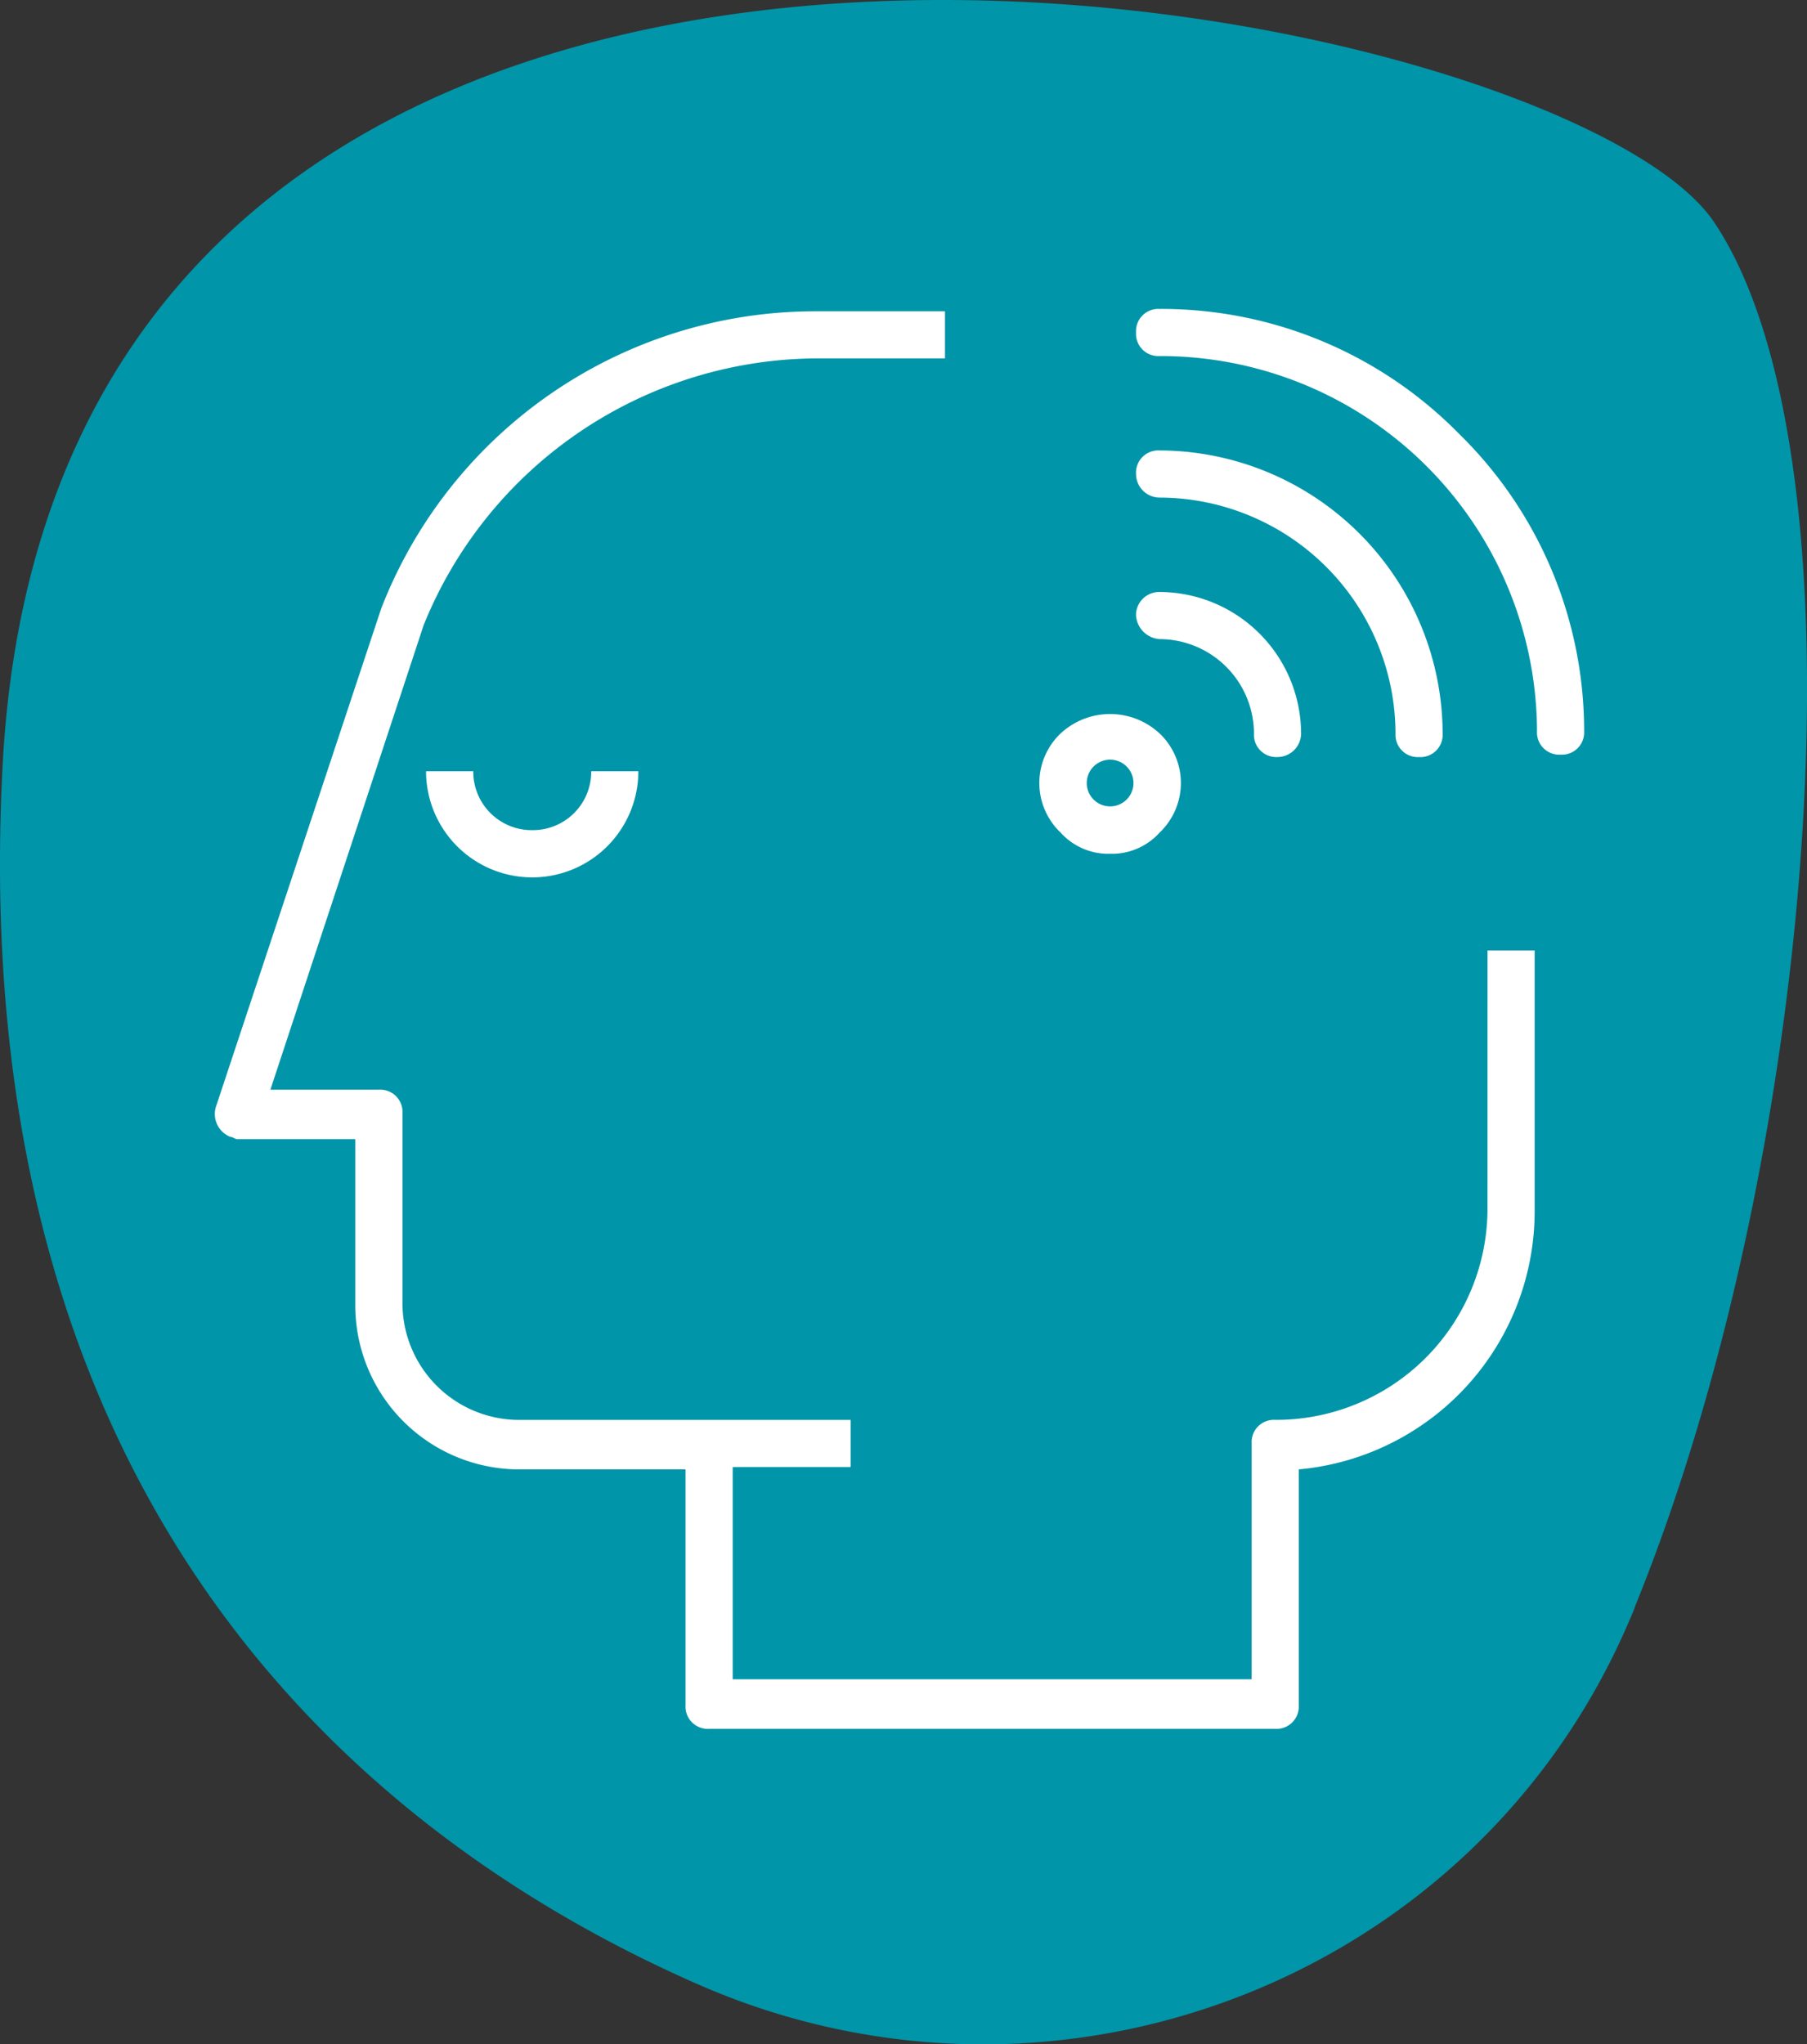
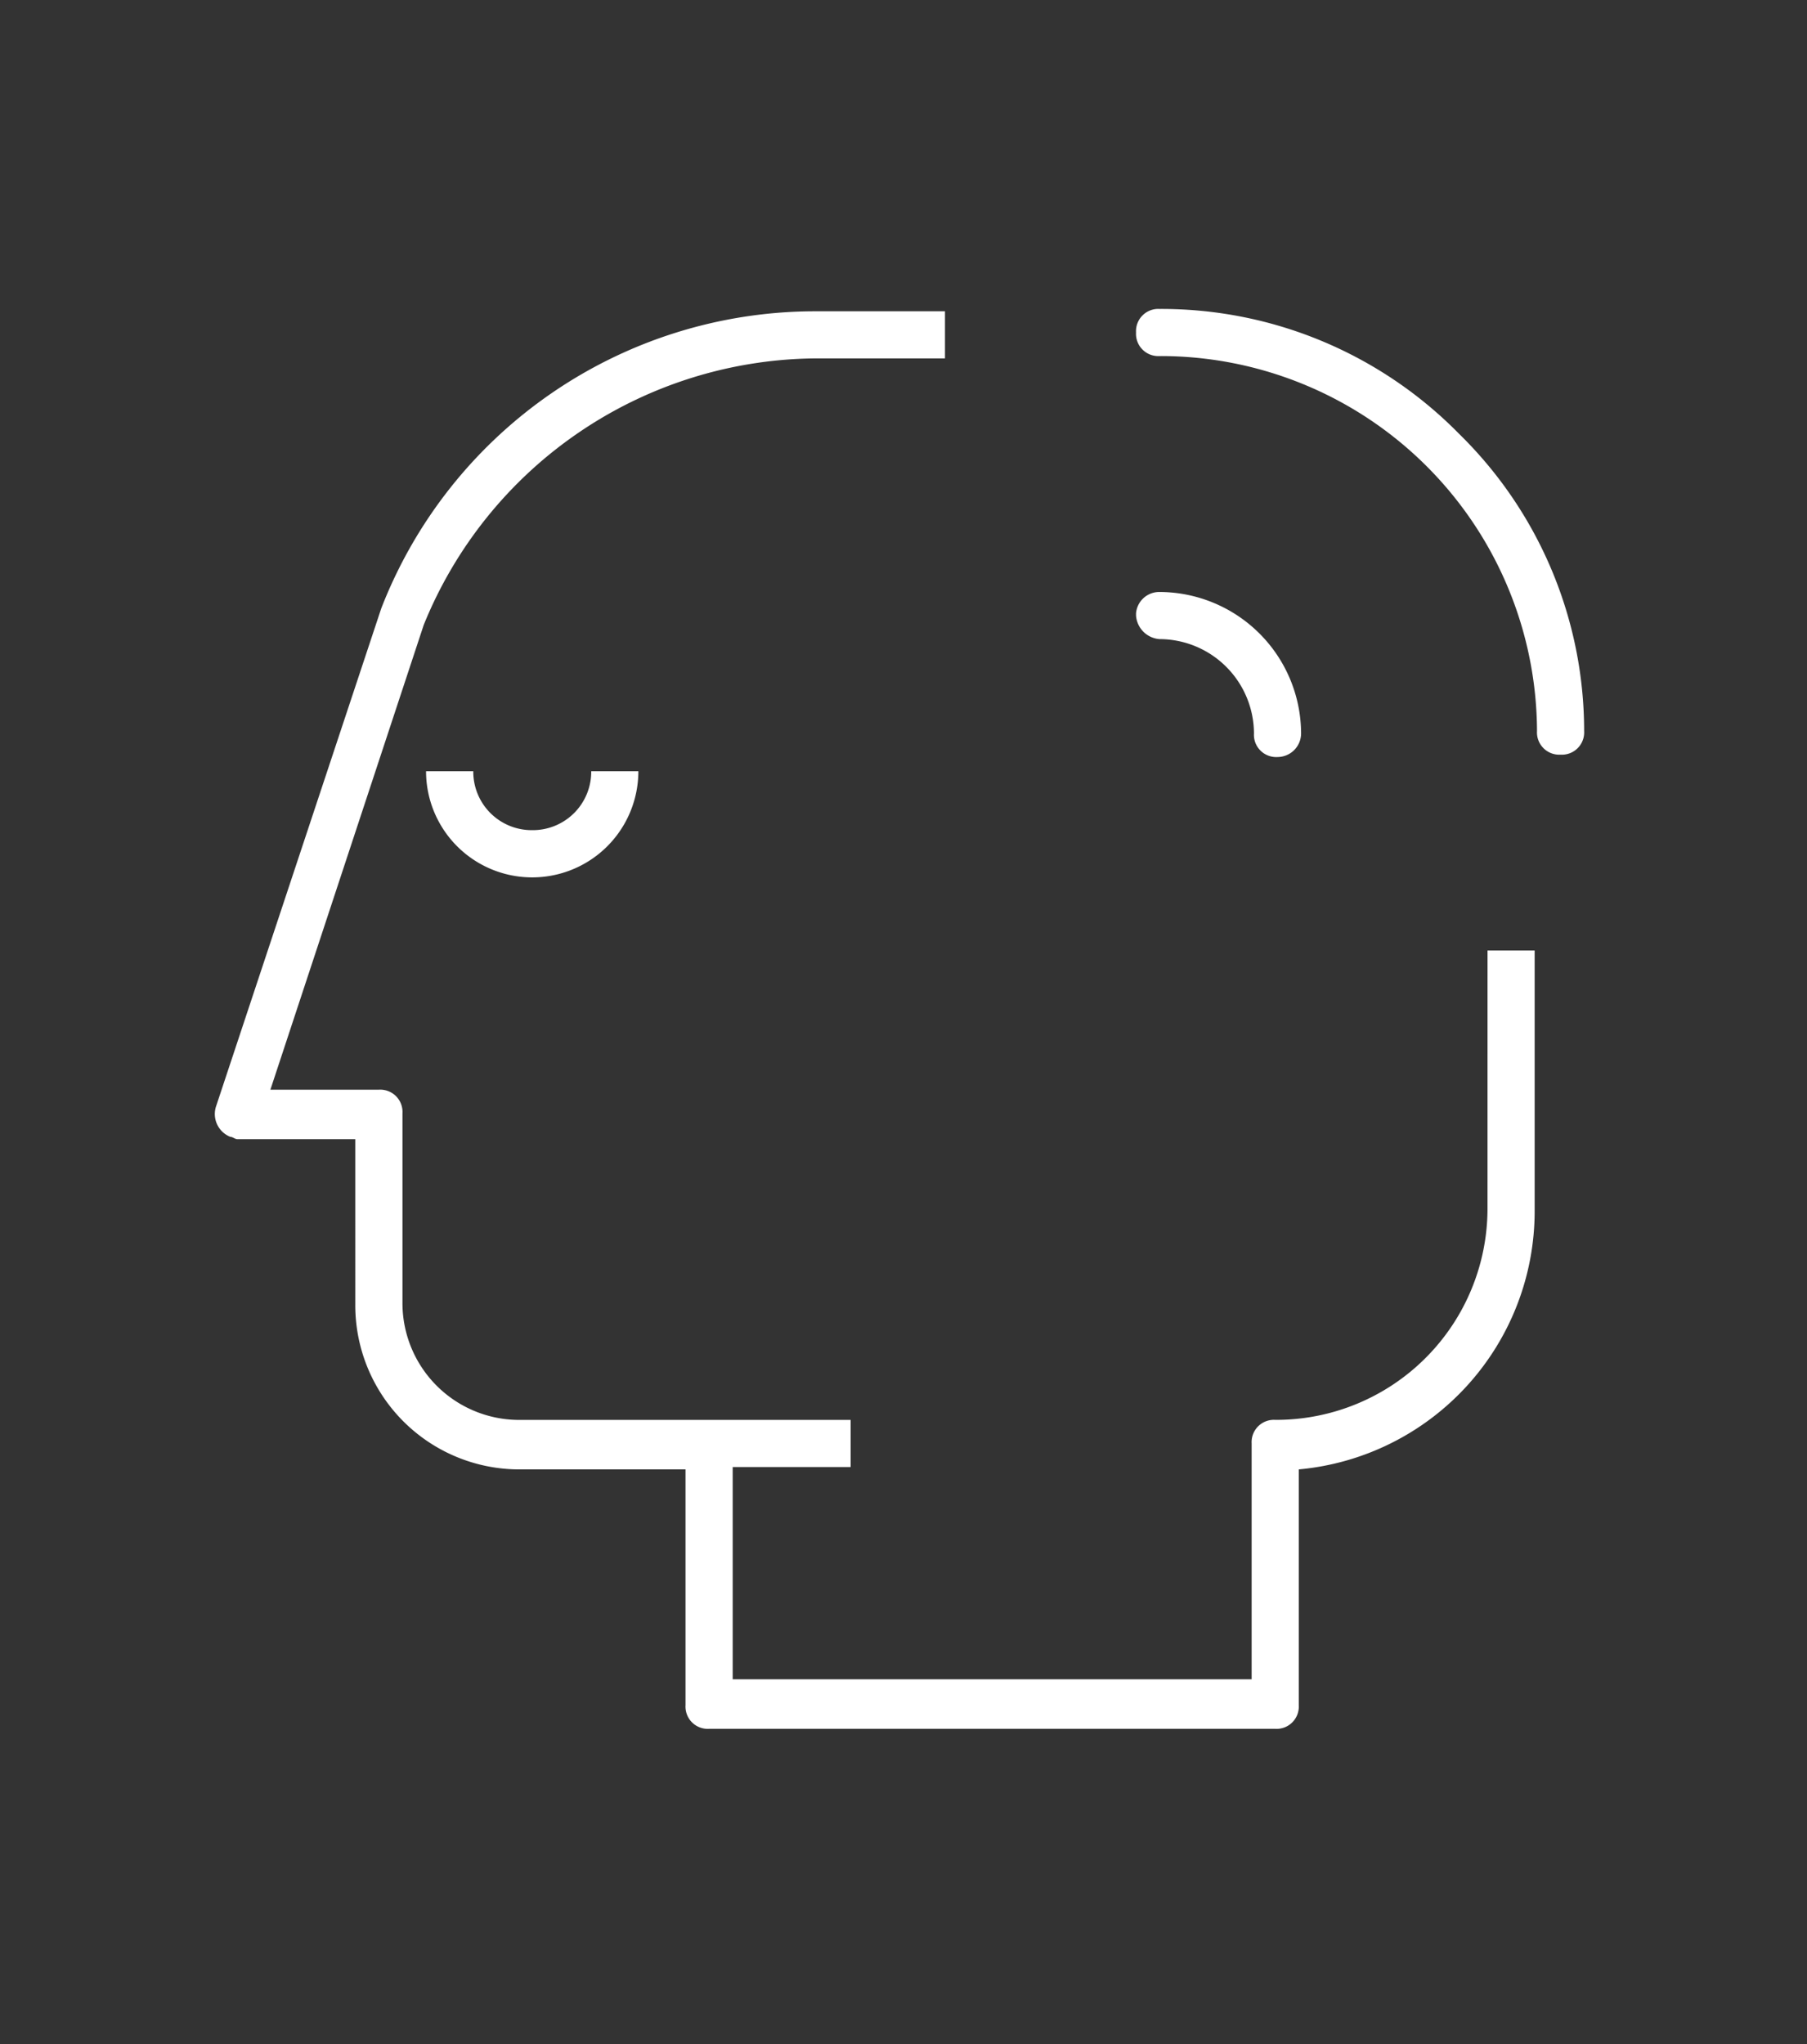
<svg xmlns="http://www.w3.org/2000/svg" width="138.038" height="156.173" viewBox="0 0 138.038 156.173">
  <rect x="0" y="0" width="138.038" height="156.173" fill="#333333" stroke="none" />
  <g transform="translate(-294.603 -1350.126)">
-     <path d="M53.243,151.523c27.377,12.028,59.523-.338,71.212-27.87a11.215,11.215,0,0,0,.431-1.077c14-34.452,18-87.823,6-105.665S4.456-23.385.149,58.439C-2.835,115.224,28.111,140.479,53.243,151.523Z" transform="translate(294.653 1350.181)" fill="#0095a9" />
    <g transform="translate(310.963 1373.727)">
      <path d="M63.786,9.55A31.869,31.869,0,0,0,40.9,0a1.7,1.7,0,0,0-1.8,1.8,1.7,1.7,0,0,0,1.8,1.8h0a28.761,28.761,0,0,1,28.83,28.65h0a1.7,1.7,0,0,0,1.8,1.8h0a1.7,1.7,0,0,0,1.8-1.8A31.765,31.765,0,0,0,63.786,9.55Z" transform="translate(31.323)" fill="#fff" />
-       <path d="M40.9,9.6A18.072,18.072,0,0,1,58.921,27.623a1.7,1.7,0,0,0,1.8,1.8h0a1.7,1.7,0,0,0,1.8-1.8A21.686,21.686,0,0,0,40.9,6h0a1.7,1.7,0,0,0-1.8,1.8,1.806,1.806,0,0,0,1.8,1.8Z" transform="translate(31.323 4.811)" fill="#fff" />
      <path d="M40.9,15.6a7.229,7.229,0,0,1,7.208,7.208,1.7,1.7,0,0,0,1.8,1.8h0a1.806,1.806,0,0,0,1.8-1.8A10.843,10.843,0,0,0,40.9,12a1.778,1.778,0,0,0-1.8,1.622v.18A1.938,1.938,0,0,0,40.9,15.6Z" transform="translate(31.323 9.623)" fill="#fff" />
-       <path d="M40.406,27.851a4.907,4.907,0,0,0,3.784-1.622h0a5.224,5.224,0,0,0,0-7.568,5.558,5.558,0,0,0-7.568,0,5.224,5.224,0,0,0,0,7.568A4.907,4.907,0,0,0,40.406,27.851Zm-1.261-6.667a1.784,1.784,0,0,1,2.523,2.523h0a1.784,1.784,0,1,1-2.523-2.523Z" transform="translate(28.036 13.772)" fill="#fff" />
      <path d="M17.108,24.1a4.461,4.461,0,0,1-4.5-4.5H9a8.108,8.108,0,1,0,16.217,0h-3.6A4.461,4.461,0,0,1,17.108,24.1Z" transform="translate(7.187 15.717)" fill="#fff" />
      <path d="M97.271,68.571A16.149,16.149,0,0,1,81.054,84.788a1.7,1.7,0,0,0-1.8,1.8v18.019H39.611V88.392h9.009v-3.6H23.394a8.922,8.922,0,0,1-9.009-9.009V61.364a1.7,1.7,0,0,0-1.8-1.8H4.295l11.712-35.5A32.578,32.578,0,0,1,45.738,3.7H55.828V.1H45.738A35.572,35.572,0,0,0,12.763,22.8L.15,60.823a1.874,1.874,0,0,0,1.081,2.342c.18,0,.36.18.541.18h9.009V75.959A12.536,12.536,0,0,0,23.394,88.572H36.008v18.019a1.7,1.7,0,0,0,1.8,1.8H81.054a1.7,1.7,0,0,0,1.8-1.8V88.572a19.811,19.811,0,0,0,18.019-19.821V48.931h-3.6Z" transform="translate(0 0.08)" fill="#fff" />
    </g>
  </g>
</svg>